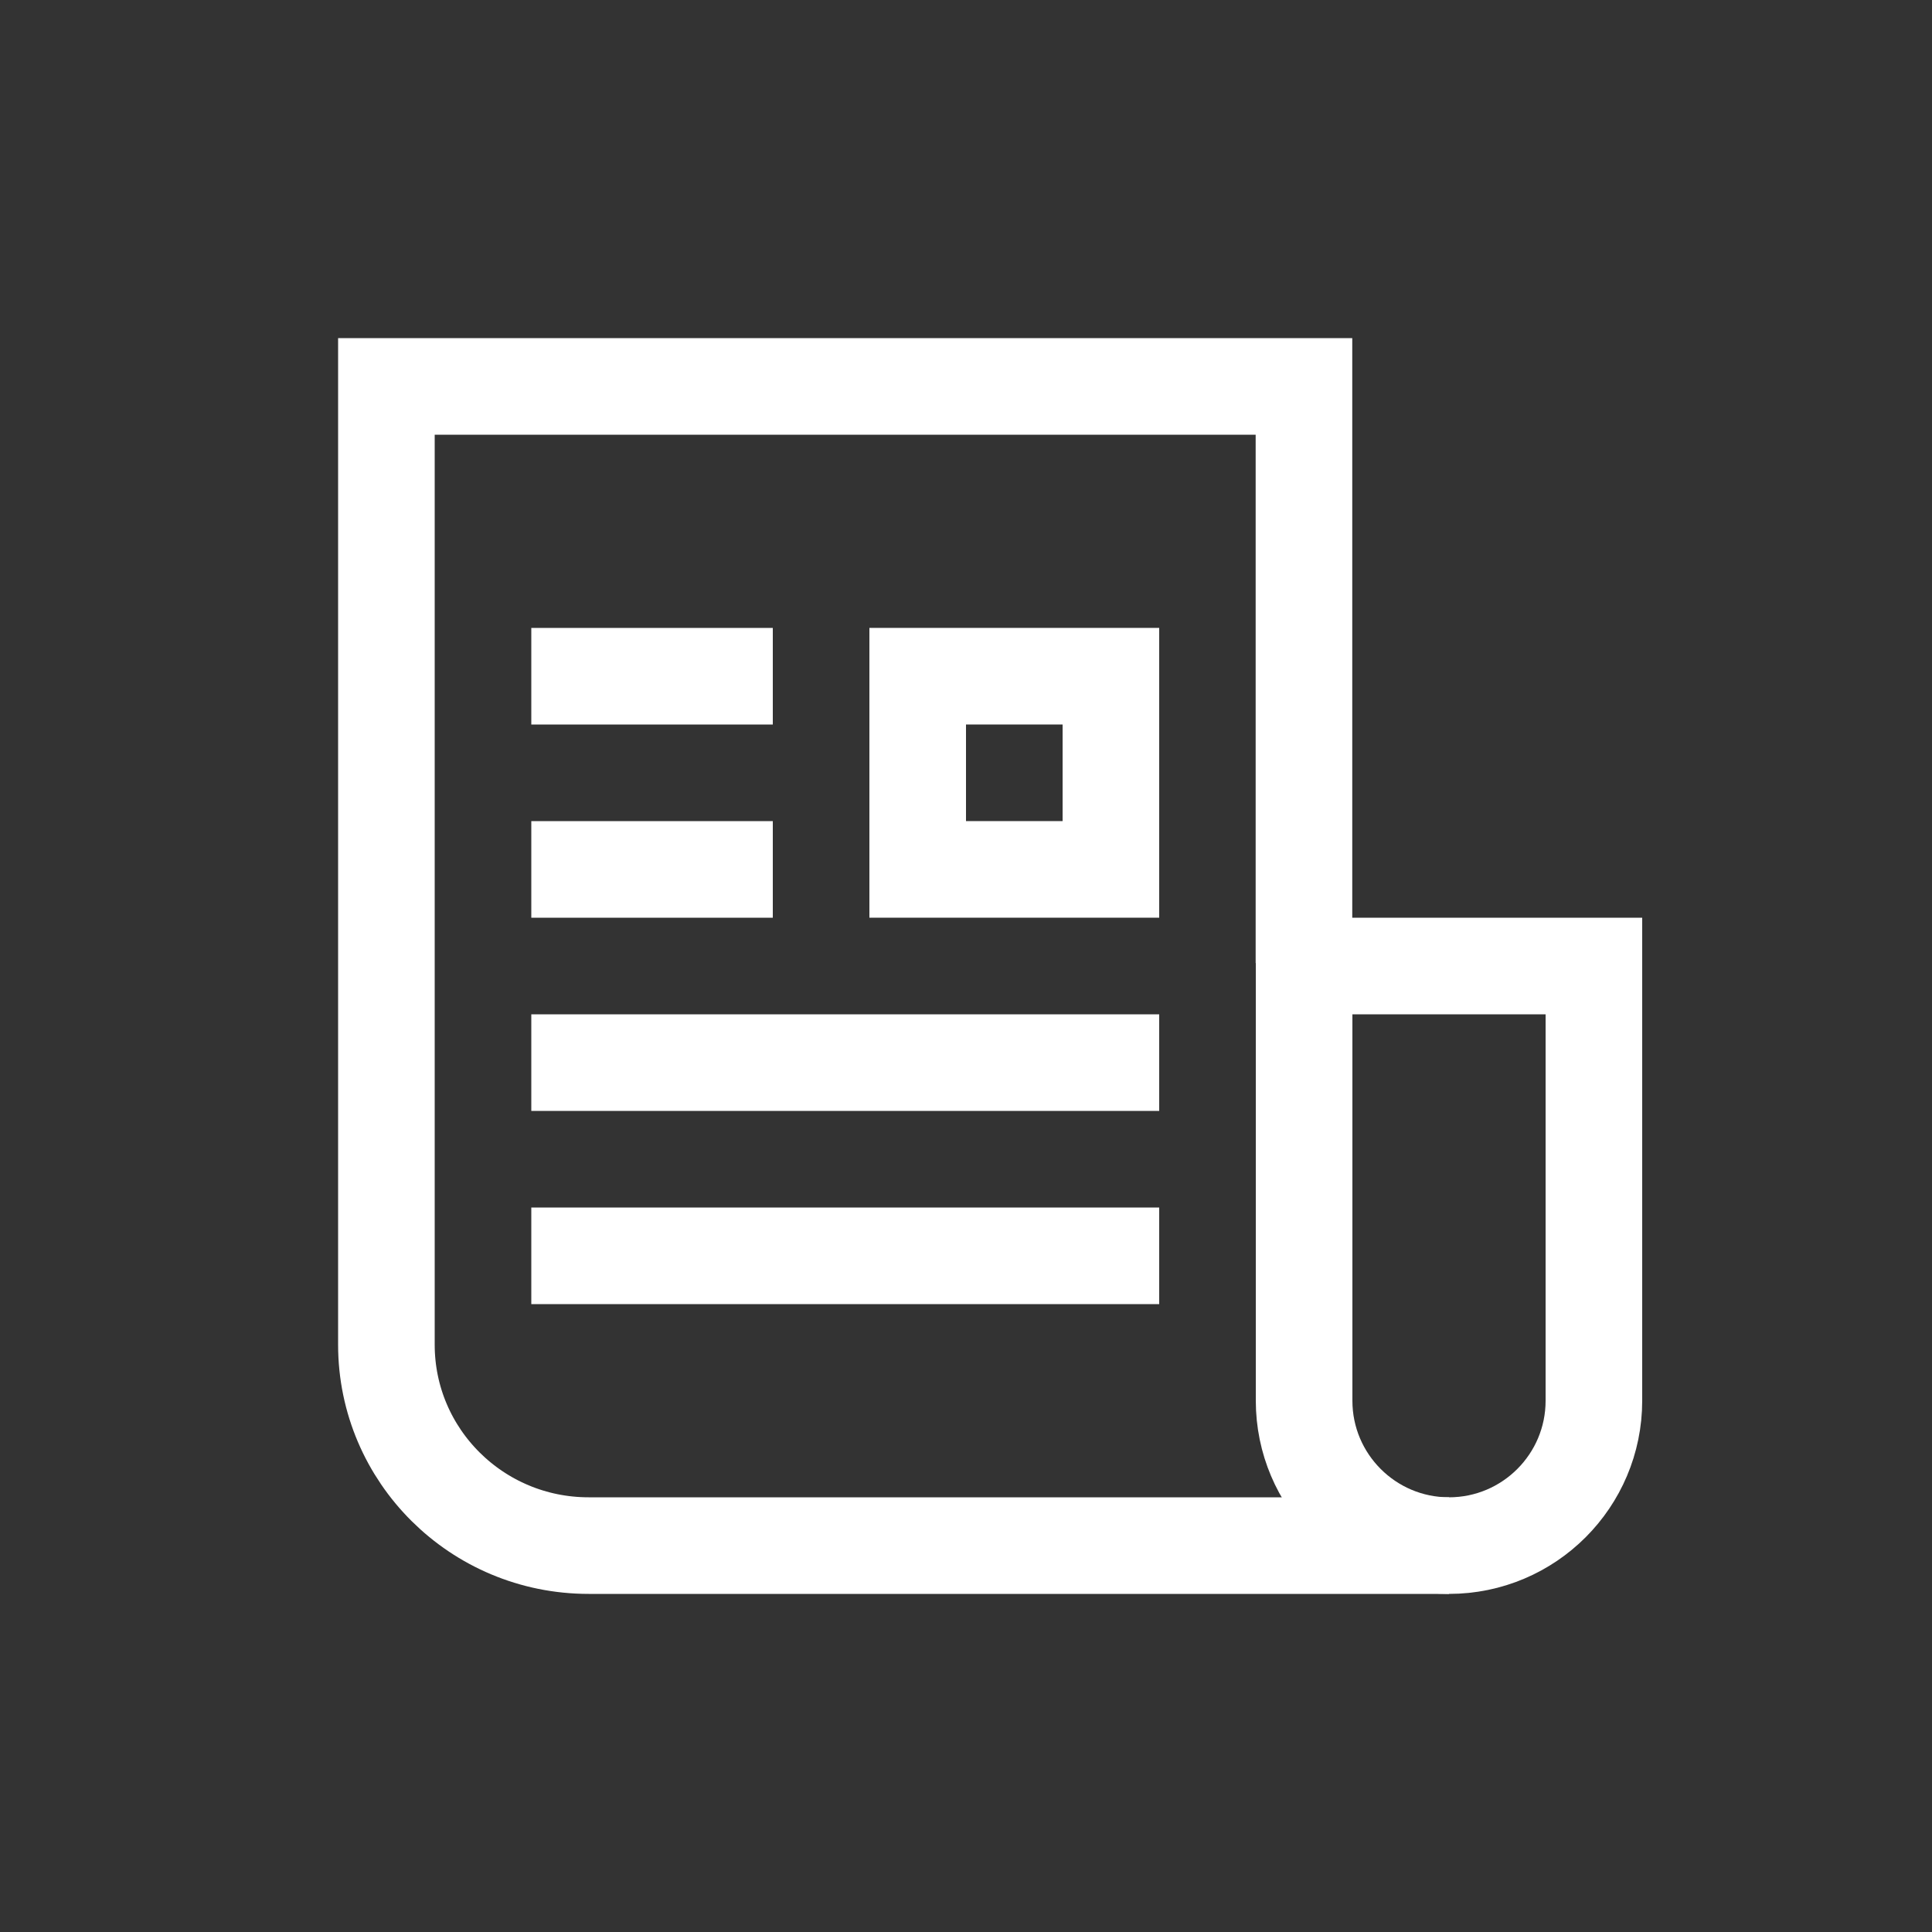
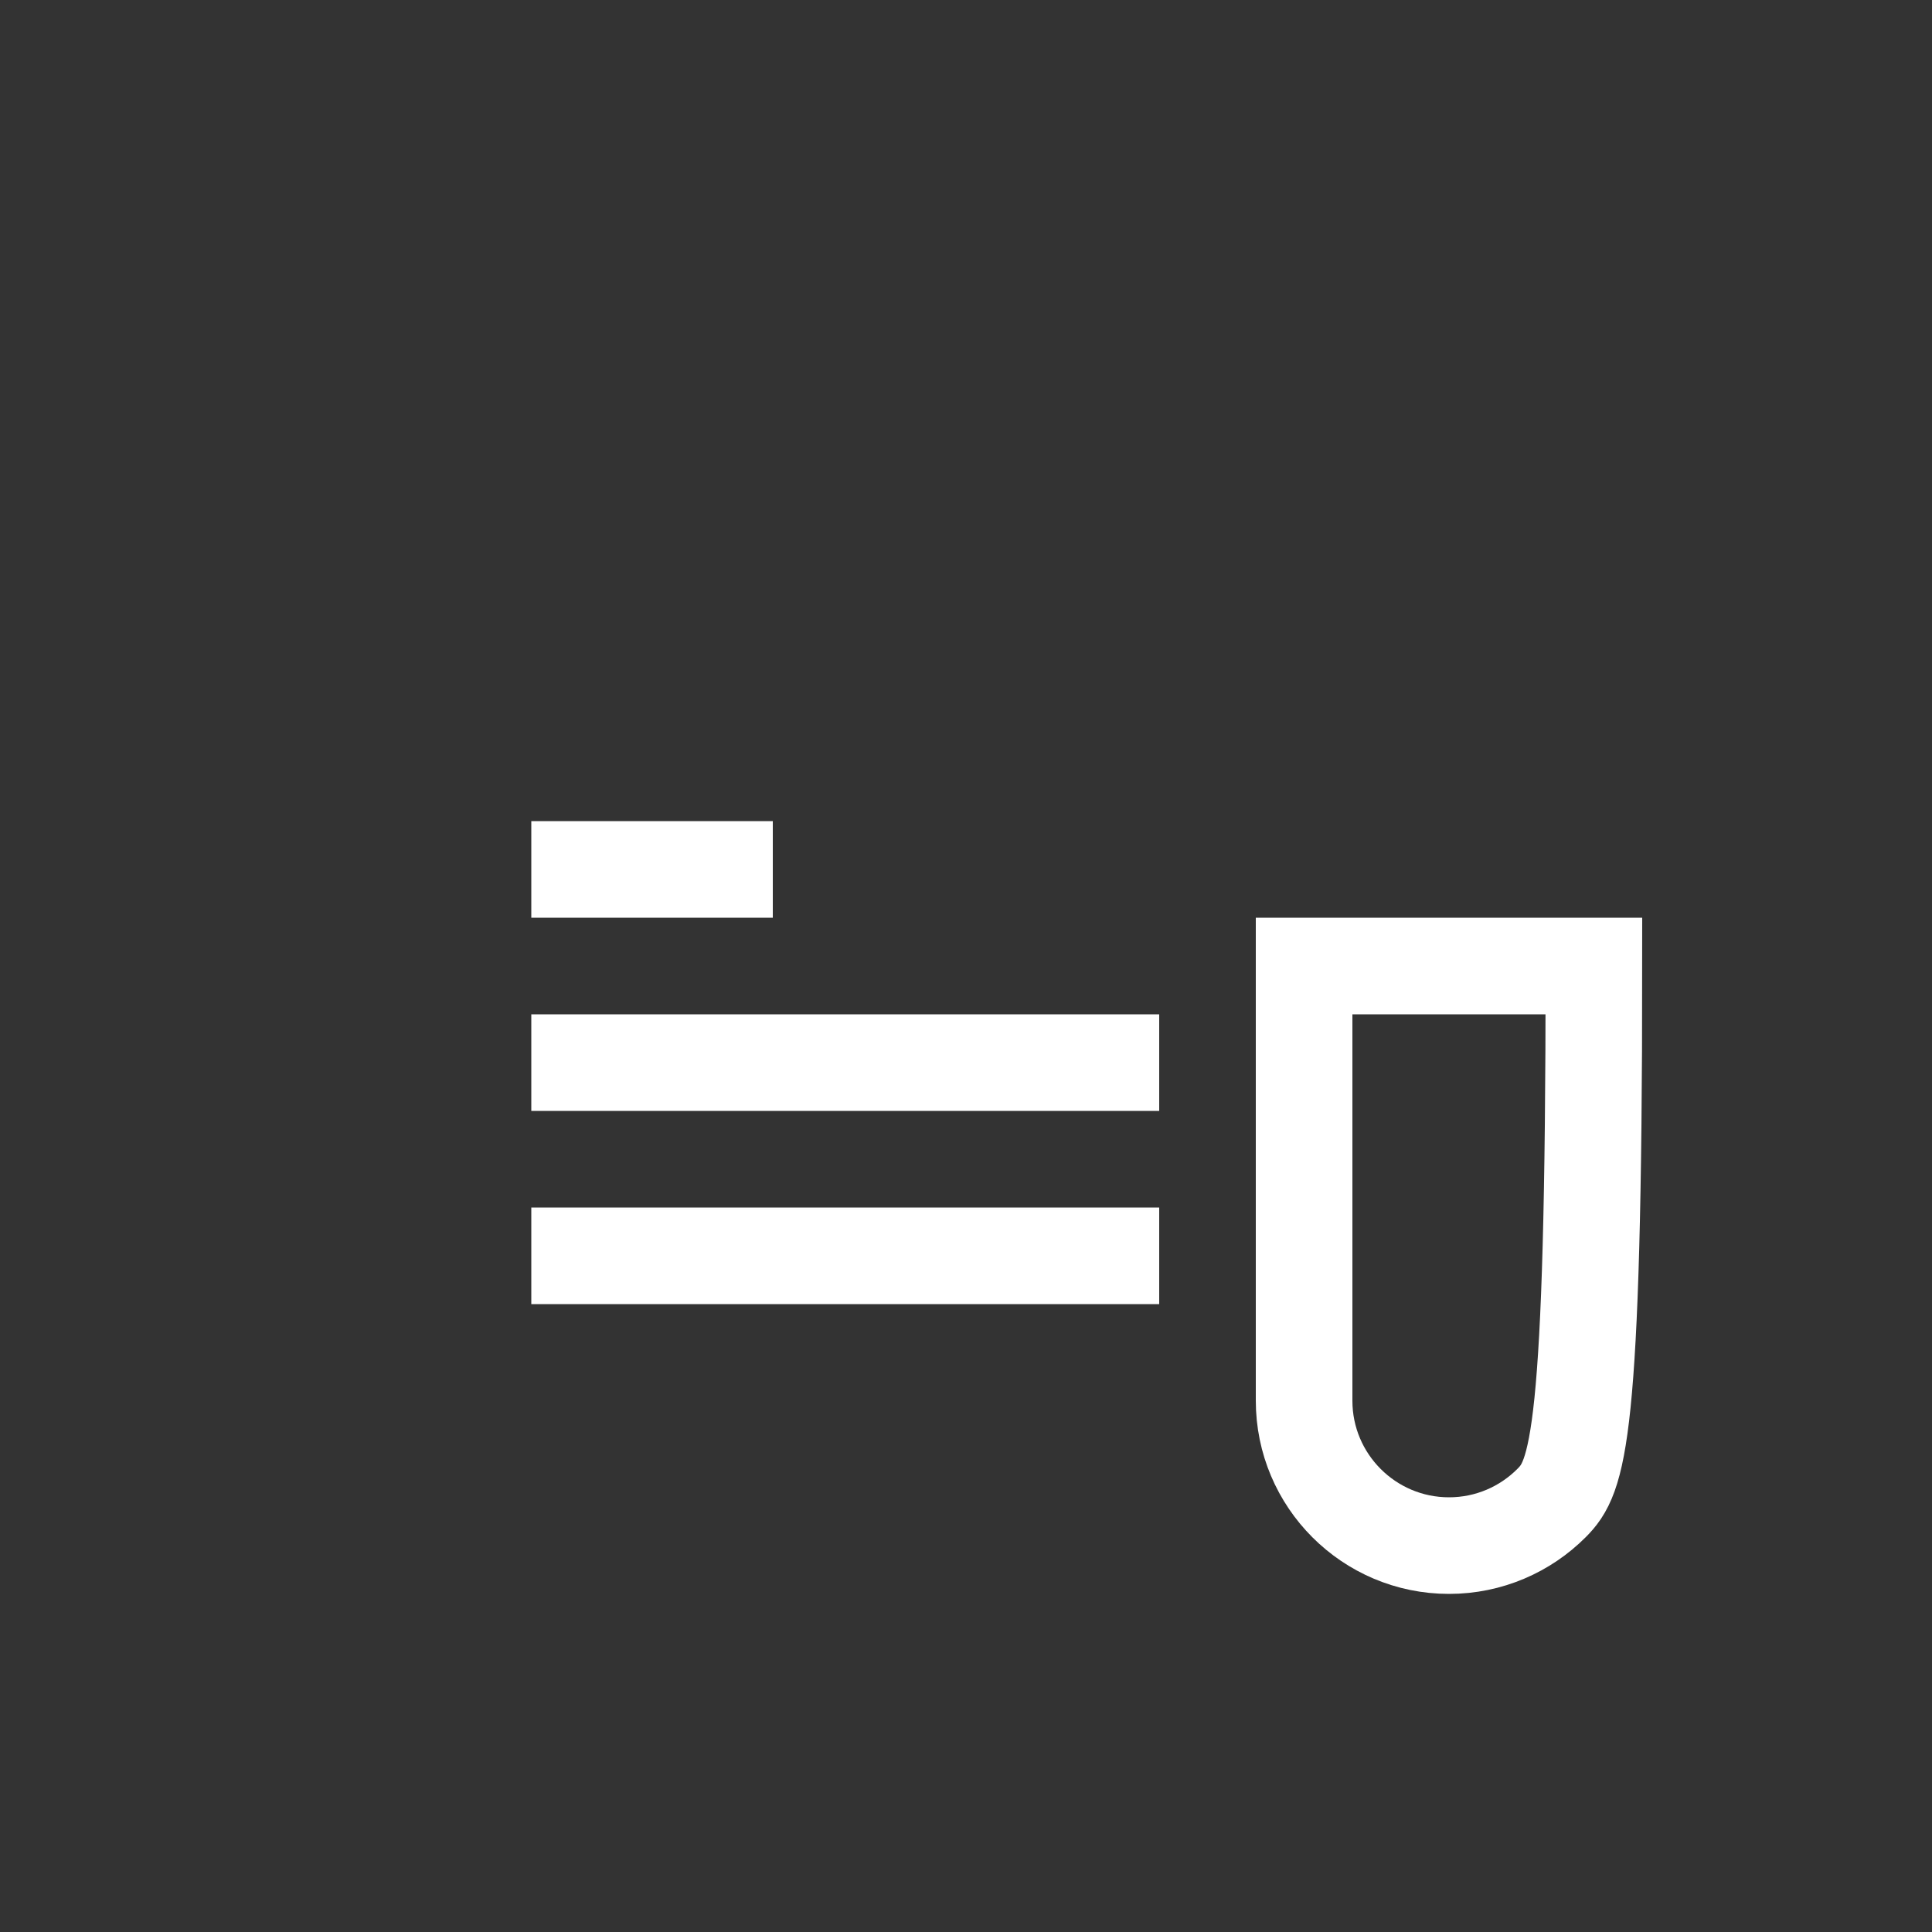
<svg xmlns="http://www.w3.org/2000/svg" width="40px" height="40px" viewBox="0 0 40 40" version="1.1">
  <rect x="0" y="0" width="40" height="40" fill="#333333" stroke="none" />
  <title>Featured Resource Icon / White / White Paper White</title>
  <g id="Featured-Resource-Icon-/-White-/-White-Paper-White" stroke="none" stroke-width="1" fill="none" fill-rule="evenodd">
    <g>
      <rect id="Rectangle" fill-opacity="0" fill="#ECEDEE" x="0" y="0" width="40" height="40" />
      <g id="Group-2" transform="translate(8, 8)" stroke="#FFFFFF" stroke-width="2">
-         <path d="M22,24 L4.186,24 C1.874,24 0,22.138 0,19.84 L0,0 L18.997,0 L18.997,11.939" id="Path" />
        <g id="Group" transform="translate(2.441, 4.22)">
-           <line x1="0.559" y1="1.78" x2="5.559" y2="1.78" id="Path-36" stroke-linejoin="round" />
          <line x1="0.559" y1="5.78" x2="5.559" y2="5.78" id="Path-36" stroke-linejoin="round" />
-           <rect id="Rectangle" x="8.559" y="1.78" width="4" height="4" />
          <line x1="0.559" y1="9.78" x2="13.559" y2="9.78" id="Path-36" stroke-linejoin="round" />
          <line x1="0.559" y1="13.78" x2="13.559" y2="13.78" id="Path-36" stroke-linejoin="round" />
        </g>
-         <path d="M25,12 L25,21 C25,21.828 24.664,22.578 24.121,23.121 C23.578,23.664 22.828,24 22,24 C21.172,24 20.422,23.664 19.879,23.121 C19.336,22.578 19,21.828 19,21 L19,21 L19,12 L25,12 Z" id="Rectangle" />
+         <path d="M25,12 C25,21.828 24.664,22.578 24.121,23.121 C23.578,23.664 22.828,24 22,24 C21.172,24 20.422,23.664 19.879,23.121 C19.336,22.578 19,21.828 19,21 L19,21 L19,12 L25,12 Z" id="Rectangle" />
      </g>
    </g>
  </g>
</svg>